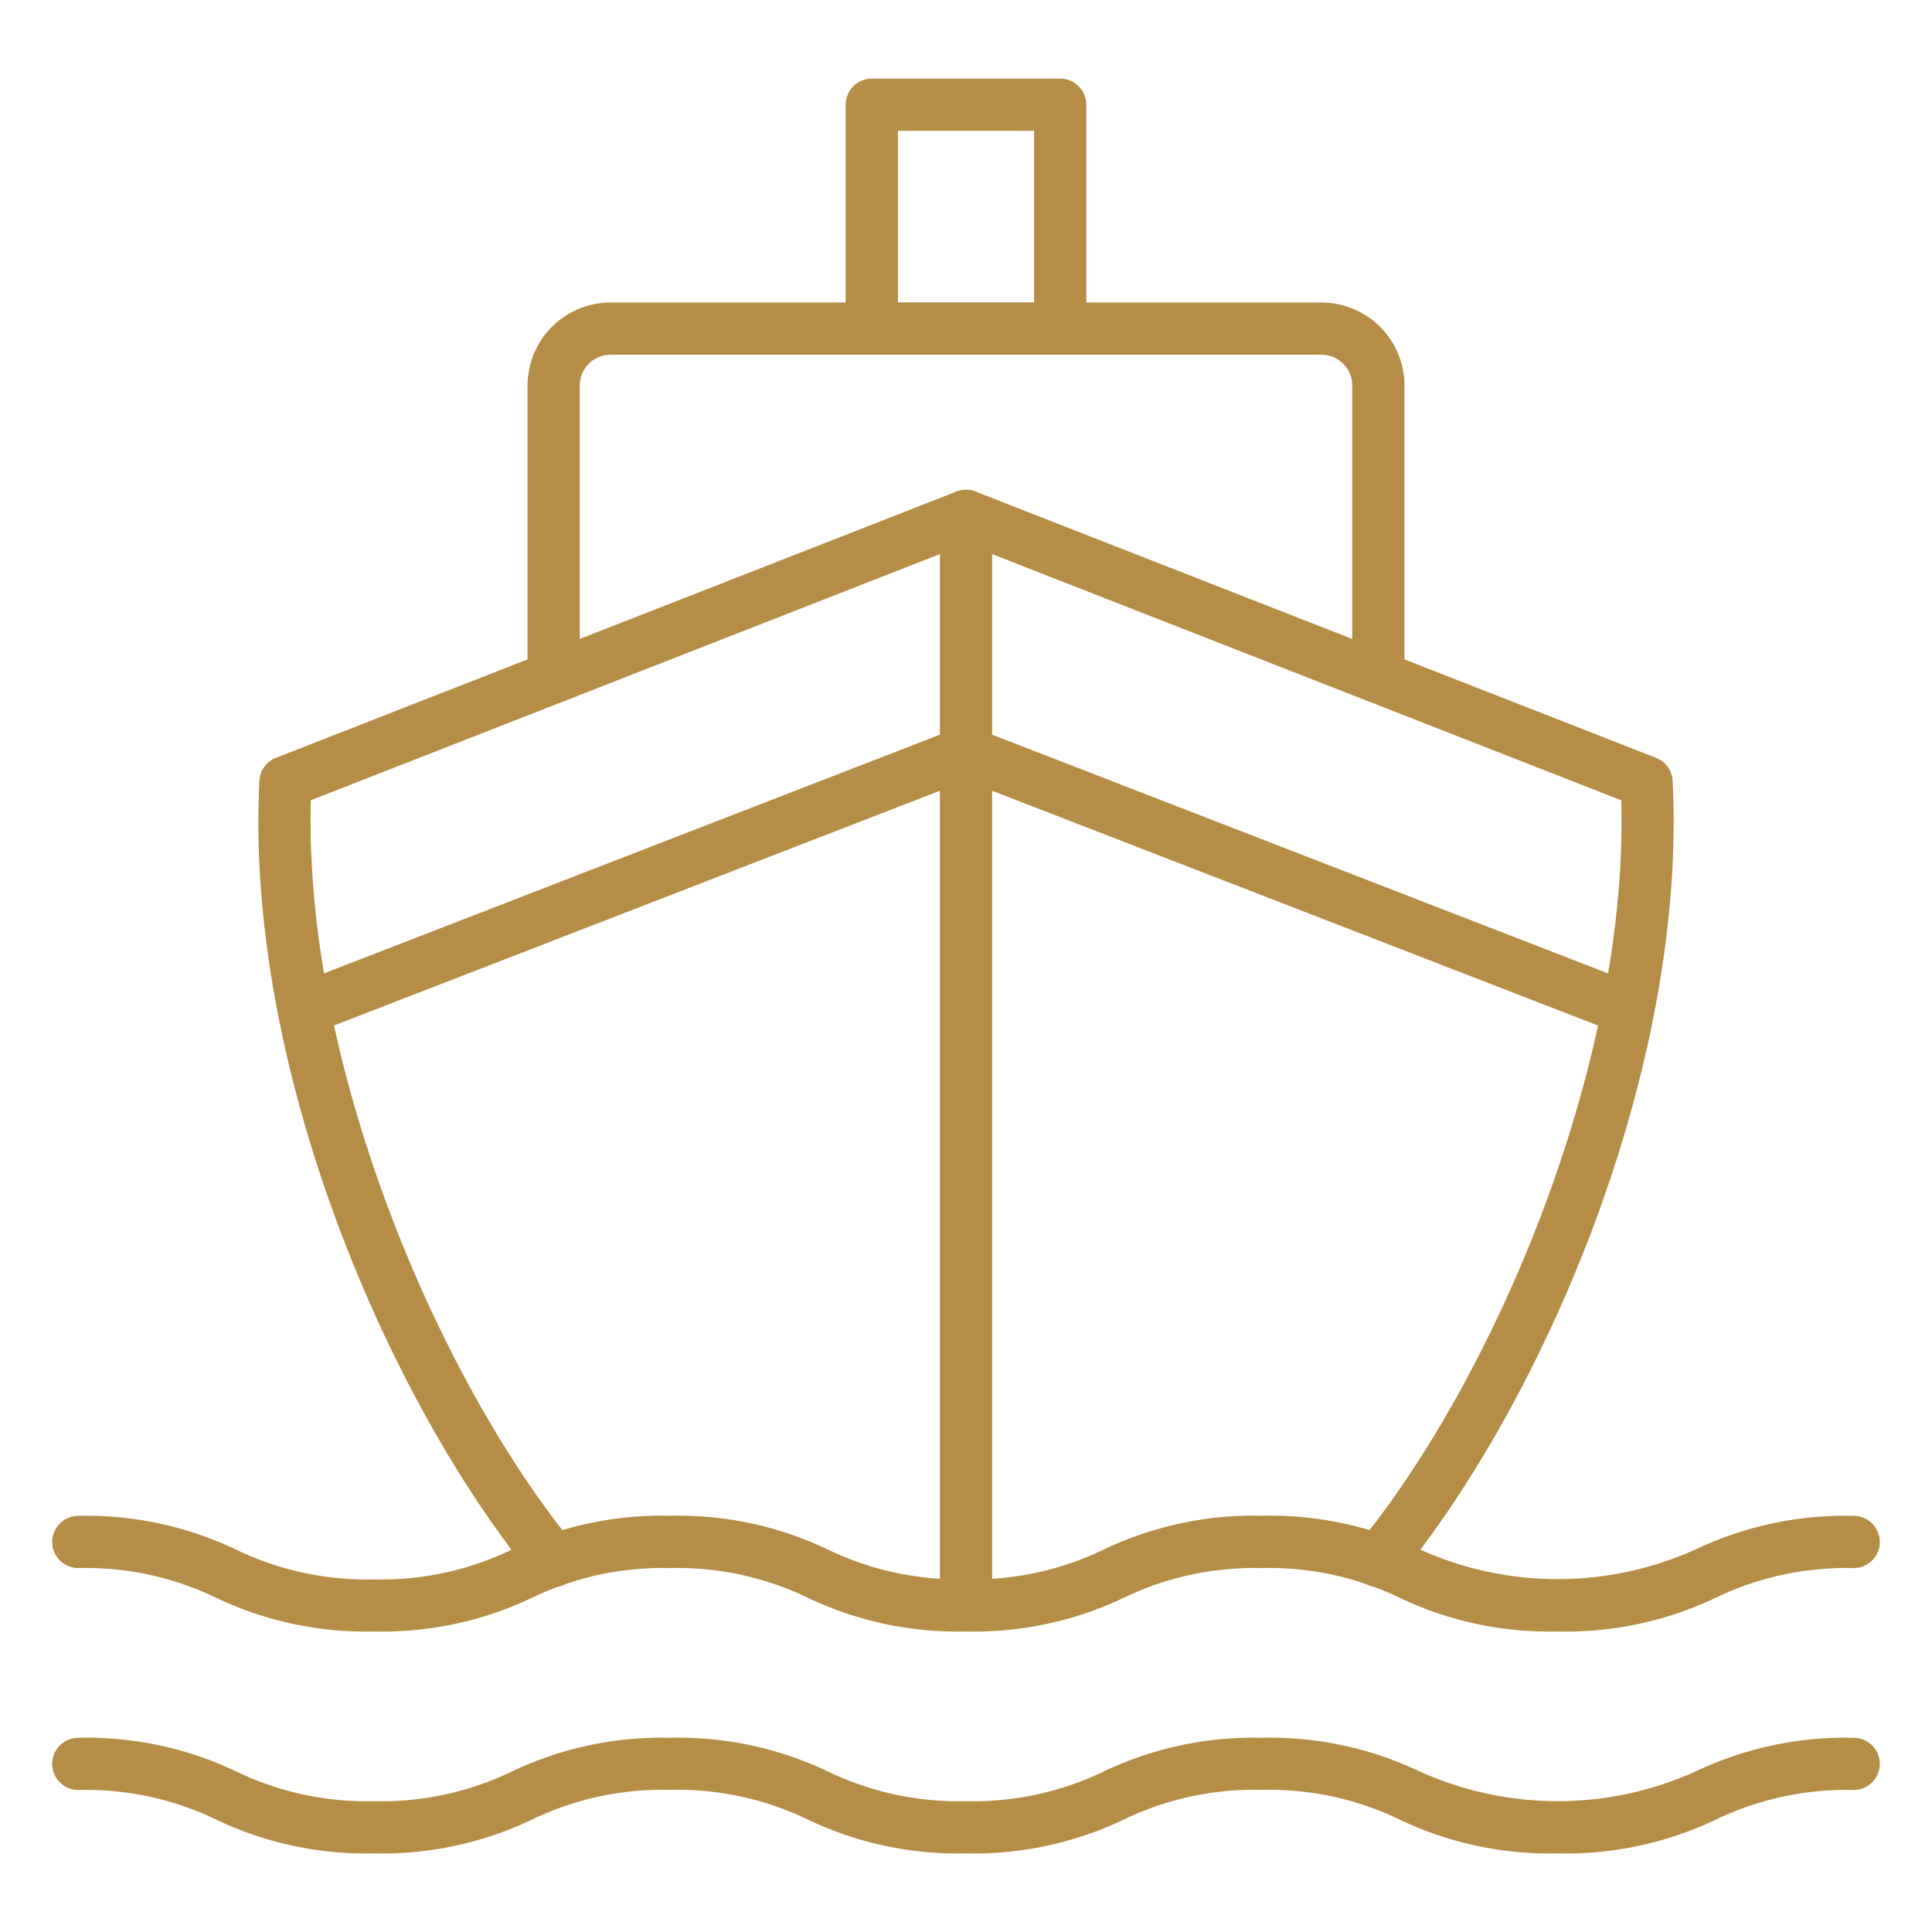
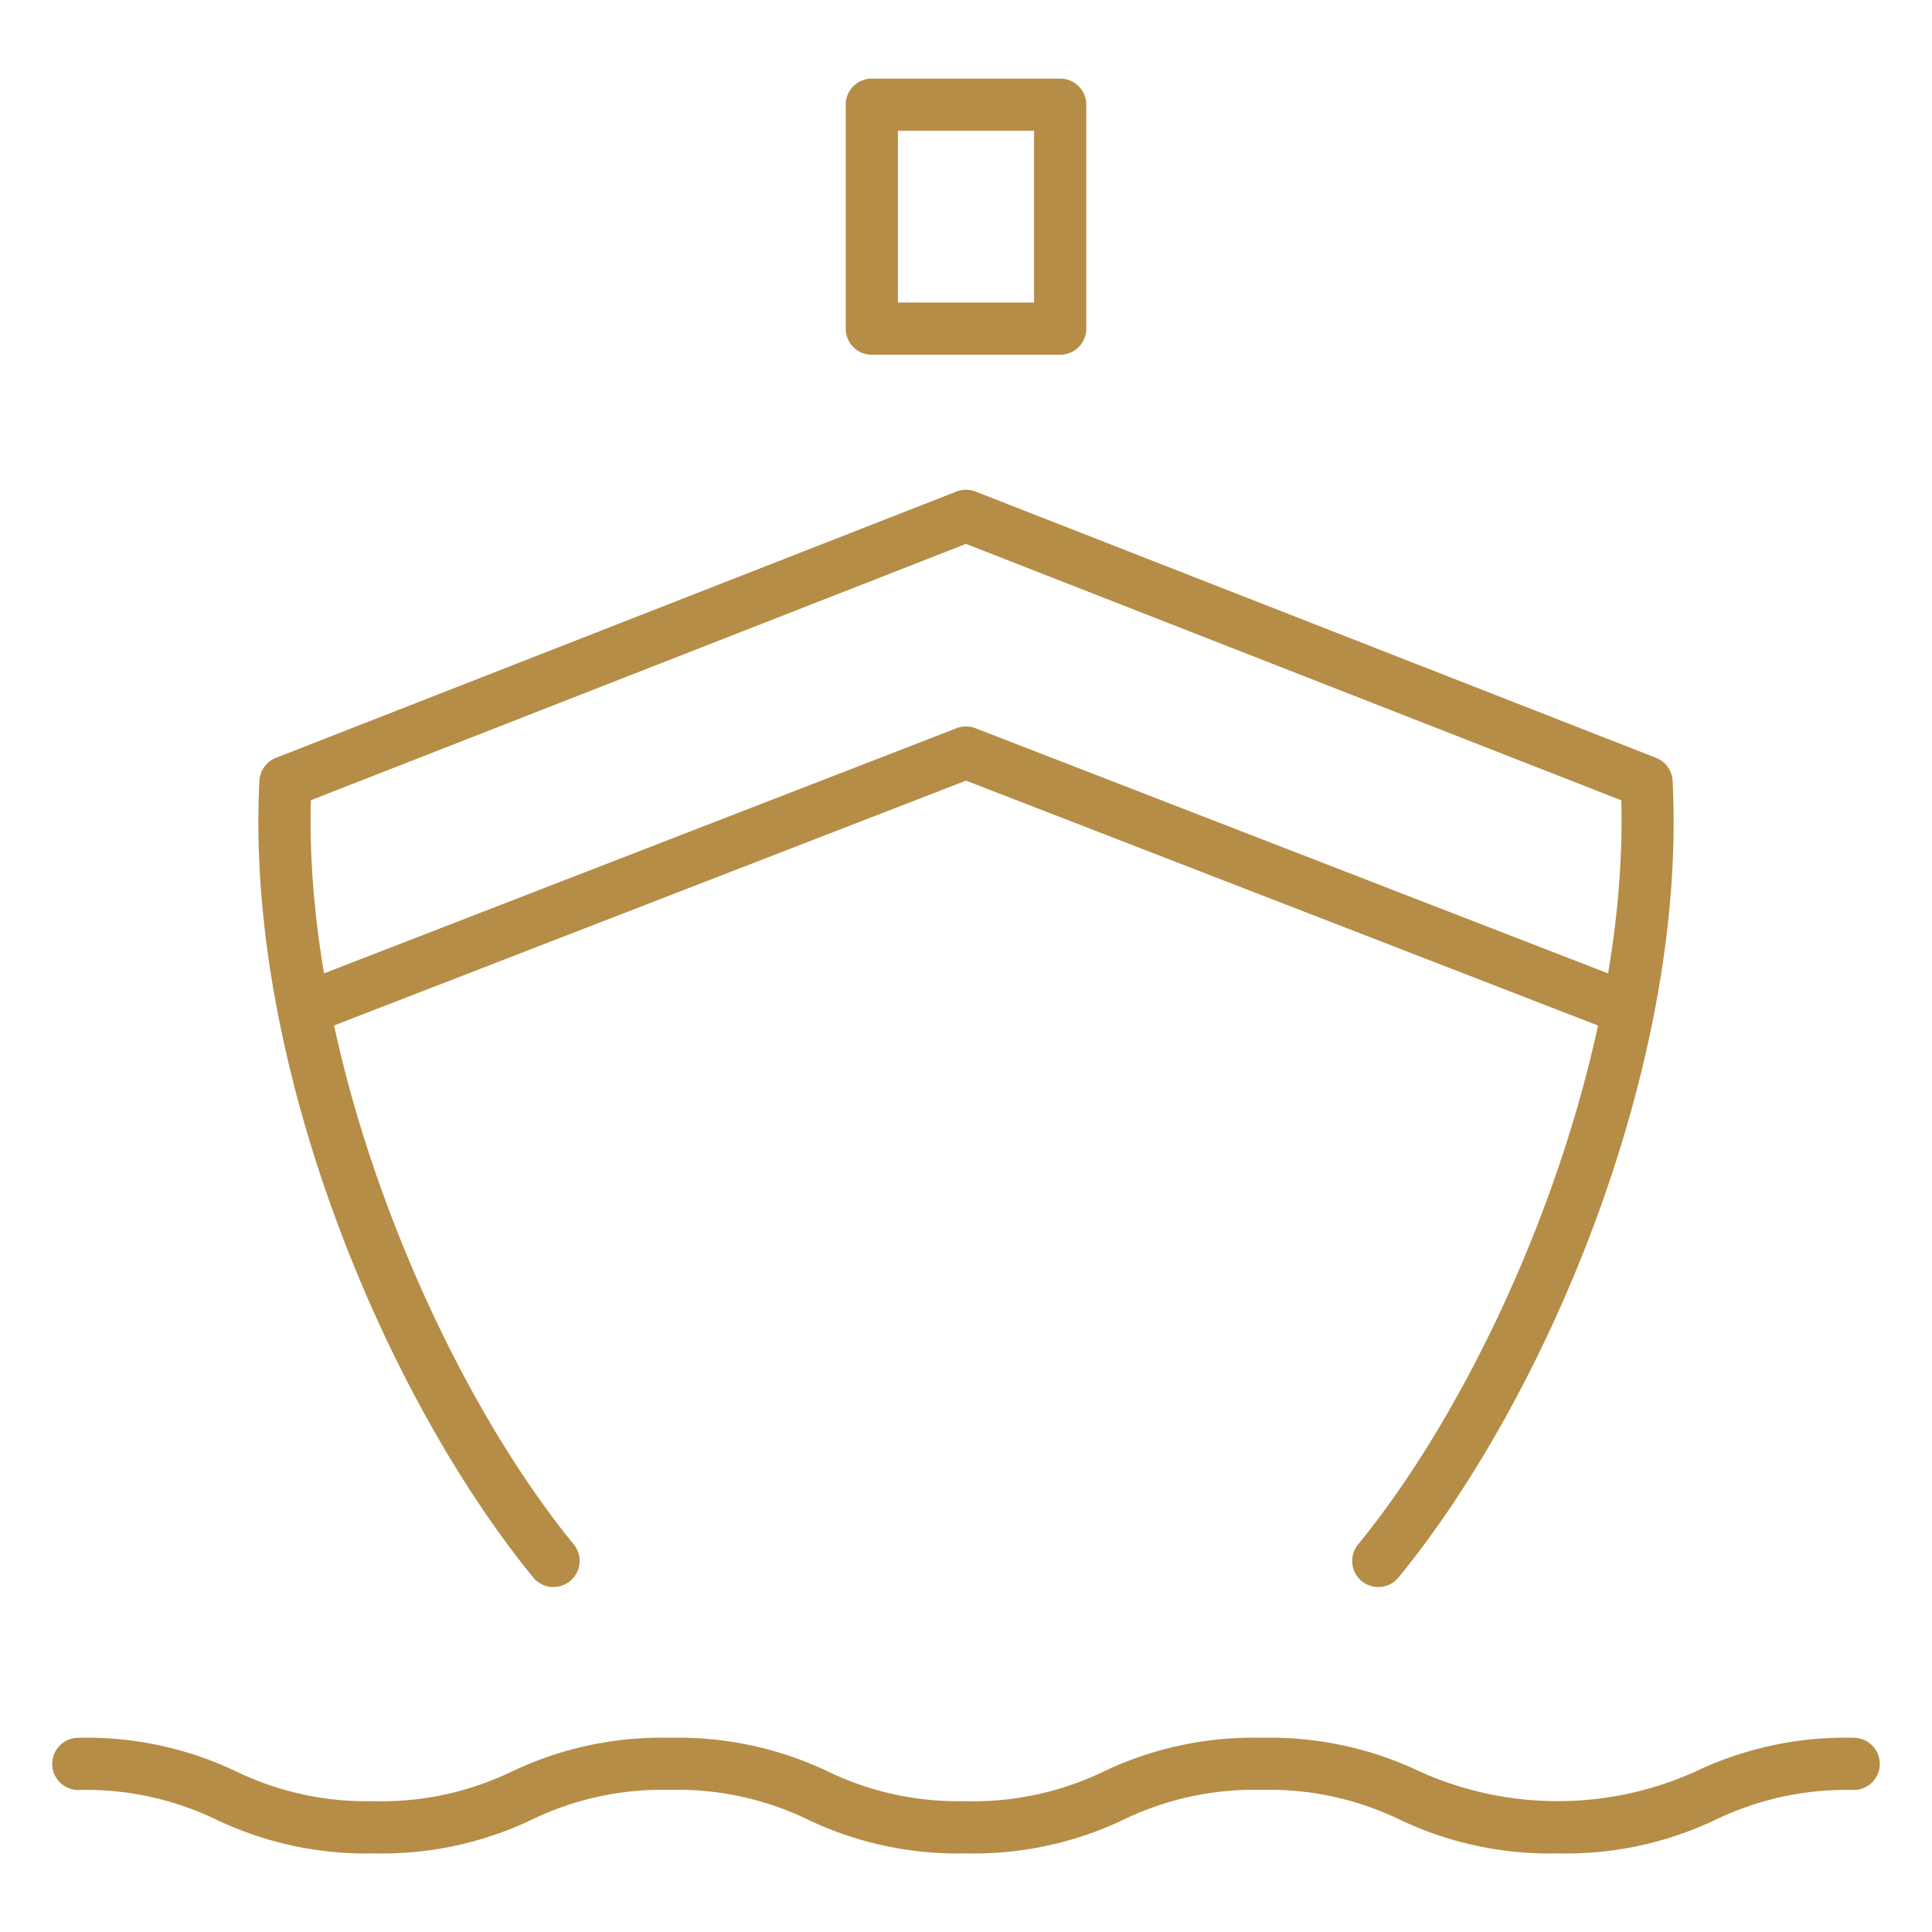
<svg xmlns="http://www.w3.org/2000/svg" id="Icons" height="512" viewBox="0 0 74 74" width="512">
  <path fill="#b68d46" d="m21.2 60.788a1 1 0 0 1 -.775-.367c-5.631-6.881-11.044-19.572-10.49-30.513a1 1 0 0 1 .634-.881l26.067-10.2a1 1 0 0 1 .728 0l26.067 10.2a1 1 0 0 1 .634.881c.554 10.949-4.865 23.638-10.5 30.514a1 1 0 1 1 -1.546-1.269c5.155-6.285 10.358-18.3 10.079-28.5l-25.098-9.821-25.093 9.819c-.279 10.191 4.918 22.212 10.068 28.5a1 1 0 0 1 -.773 1.634z" />
  <path fill="#b68d46" d="m62.353 39.651a1 1 0 0 1 -.362-.068l-24.991-9.683-24.991 9.683a1 1 0 0 1 -.723-1.865l25.353-9.826a1 1 0 0 1 .722 0l25.353 9.826a1 1 0 0 1 -.361 1.933z" />
-   <path fill="#b68d46" d="m59.662 62.489a13.329 13.329 0 0 1 -6.062-1.295 11.492 11.492 0 0 0 -5.276-1.133 11.472 11.472 0 0 0 -5.271 1.133 13.321 13.321 0 0 1 -6.06 1.295 13.326 13.326 0 0 1 -6.061-1.295 11.478 11.478 0 0 0 -5.273-1.133 11.468 11.468 0 0 0 -5.271 1.133 13.32 13.32 0 0 1 -6.059 1.295 13.3 13.3 0 0 1 -6.059-1.295 11.47 11.47 0 0 0 -5.27-1.133 1 1 0 0 1 0-2 13.311 13.311 0 0 1 6.058 1.3 11.476 11.476 0 0 0 5.27 1.133 11.484 11.484 0 0 0 5.272-1.138 13.313 13.313 0 0 1 6.059-1.3 13.323 13.323 0 0 1 6.061 1.3 11.491 11.491 0 0 0 5.273 1.133 11.486 11.486 0 0 0 5.272-1.133 13.313 13.313 0 0 1 6.059-1.3 13.348 13.348 0 0 1 6.063 1.294 12.843 12.843 0 0 0 10.551 0 13.329 13.329 0 0 1 6.062-1.289 1 1 0 0 1 0 2 11.492 11.492 0 0 0 -5.276 1.133 13.327 13.327 0 0 1 -6.062 1.295z" />
  <path fill="#b68d46" d="m59.662 70.989a13.329 13.329 0 0 1 -6.063-1.3 11.492 11.492 0 0 0 -5.276-1.133 11.472 11.472 0 0 0 -5.271 1.133 13.321 13.321 0 0 1 -6.06 1.3 13.326 13.326 0 0 1 -6.061-1.3 11.478 11.478 0 0 0 -5.273-1.133 11.468 11.468 0 0 0 -5.271 1.133 13.32 13.32 0 0 1 -6.059 1.3 13.3 13.3 0 0 1 -6.058-1.3 11.47 11.47 0 0 0 -5.27-1.128 1 1 0 0 1 0-2 13.311 13.311 0 0 1 6.058 1.295 11.476 11.476 0 0 0 5.27 1.133 11.484 11.484 0 0 0 5.272-1.133 13.313 13.313 0 0 1 6.059-1.295 13.323 13.323 0 0 1 6.061 1.295 11.491 11.491 0 0 0 5.273 1.133 11.486 11.486 0 0 0 5.272-1.133 13.313 13.313 0 0 1 6.059-1.295 13.348 13.348 0 0 1 6.063 1.294 12.843 12.843 0 0 0 10.551 0 13.329 13.329 0 0 1 6.062-1.294 1 1 0 0 1 0 2 11.492 11.492 0 0 0 -5.276 1.133 13.327 13.327 0 0 1 -6.062 1.295z" />
-   <path fill="#b68d46" d="m37 62.487a1 1 0 0 1 -1-1v-41.729a1 1 0 1 1 2 0v41.729a1 1 0 0 1 -1 1z" />
-   <path fill="#b68d46" d="m52.794 26.934a1 1 0 0 1 -1-1v-11.168a1.18 1.18 0 0 0 -1.178-1.179h-27.232a1.18 1.18 0 0 0 -1.178 1.179v11.168a1 1 0 0 1 -2 0v-11.168a3.182 3.182 0 0 1 3.178-3.179h27.232a3.182 3.182 0 0 1 3.178 3.179v11.168a1 1 0 0 1 -1 1z" />
  <path fill="#b68d46" d="m40.608 13.587h-7.216a1 1 0 0 1 -1-1v-8.576a1 1 0 0 1 1-1h7.216a1 1 0 0 1 1 1v8.576a1 1 0 0 1 -1 1zm-6.216-2h5.216v-6.576h-5.216z" />
</svg>